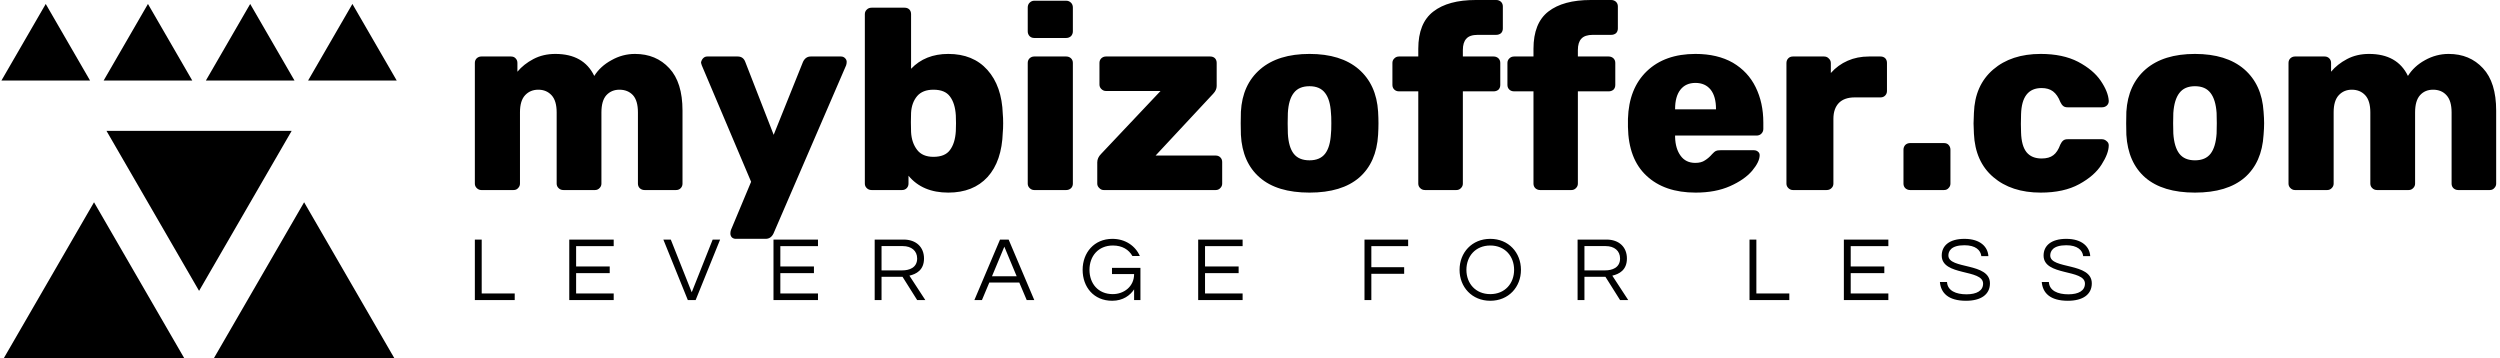
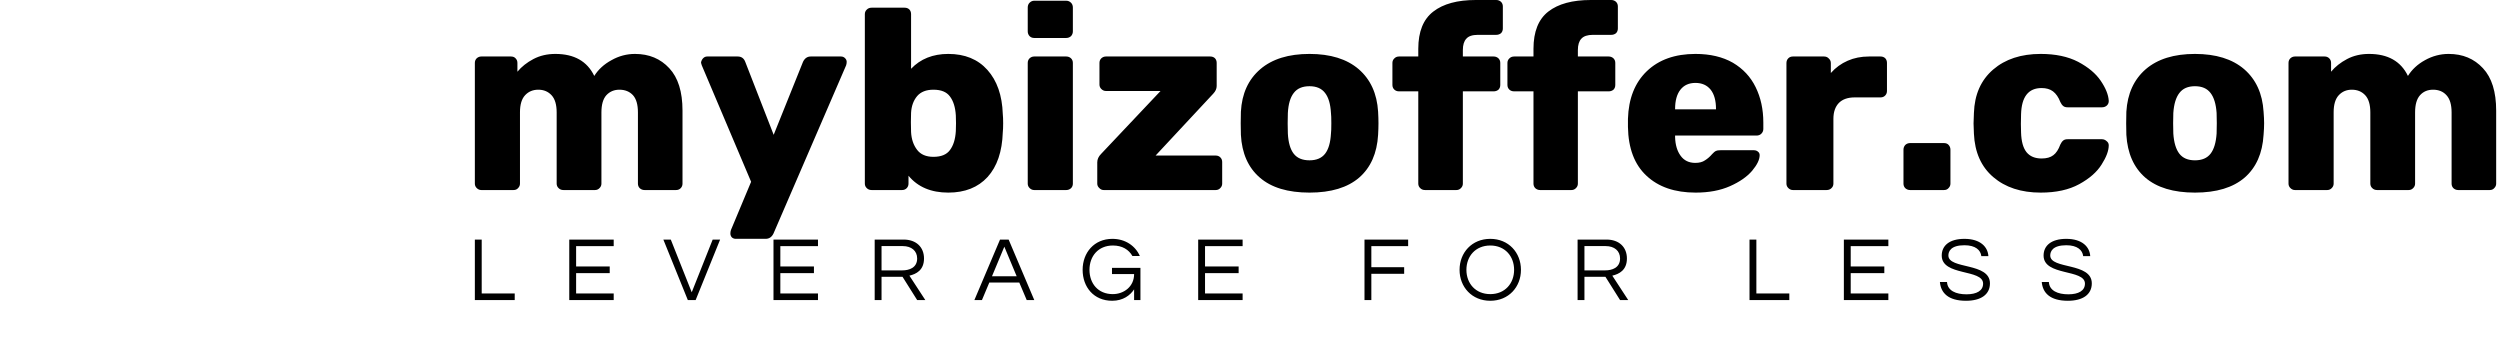
<svg xmlns="http://www.w3.org/2000/svg" data-v-423bf9ae="" viewBox="0 0 628 90" class="iconLeftSlogan">
  <g data-v-423bf9ae="" id="9514c280-884c-42ce-bfa1-68aa59932551" fill="black" transform="matrix(4.608,0,0,4.608,115.596,-12.581)">
    <path d="M1.15 13.09L1.15 13.09Q1.01 13.09 0.90 12.98L0.90 12.98L0.90 12.98Q0.80 12.88 0.80 12.74L0.80 12.74L0.80 6.16L0.80 6.16Q0.80 6.01 0.90 5.91L0.90 5.91L0.90 5.91Q1.01 5.81 1.15 5.81L1.15 5.81L2.77 5.81L2.77 5.81Q2.93 5.81 3.02 5.91L3.02 5.91L3.02 5.91Q3.12 6.01 3.12 6.16L3.12 6.16L3.12 6.64L3.12 6.64Q3.46 6.23 3.99 5.95L3.99 5.95L3.99 5.95Q4.52 5.67 5.19 5.67L5.19 5.67L5.19 5.67Q6.73 5.67 7.31 6.87L7.31 6.87L7.31 6.87Q7.64 6.34 8.25 6.01L8.25 6.01L8.25 6.01Q8.85 5.67 9.53 5.67L9.53 5.67L9.53 5.67Q10.68 5.67 11.40 6.45L11.40 6.45L11.40 6.45Q12.12 7.22 12.12 8.76L12.12 8.76L12.12 12.74L12.12 12.74Q12.12 12.88 12.03 12.98L12.03 12.98L12.03 12.98Q11.93 13.09 11.77 13.09L11.77 13.09L10.05 13.09L10.05 13.09Q9.90 13.09 9.79 12.99L9.79 12.99L9.79 12.99Q9.69 12.89 9.69 12.74L9.69 12.74L9.69 8.86L9.69 8.86Q9.69 8.22 9.42 7.92L9.42 7.92L9.42 7.92Q9.14 7.62 8.68 7.62L8.68 7.62L8.68 7.62Q8.25 7.62 7.97 7.92L7.97 7.92L7.97 7.92Q7.70 8.22 7.70 8.86L7.70 8.86L7.70 12.74L7.70 12.74Q7.70 12.88 7.60 12.98L7.60 12.98L7.60 12.98Q7.50 13.09 7.35 13.09L7.35 13.09L5.63 13.09L5.63 13.09Q5.47 13.09 5.37 12.99L5.37 12.99L5.37 12.99Q5.26 12.89 5.26 12.74L5.26 12.74L5.26 8.86L5.26 8.86Q5.26 8.22 4.98 7.92L4.98 7.92L4.98 7.92Q4.70 7.62 4.26 7.62L4.26 7.62L4.26 7.62Q3.82 7.62 3.54 7.92L3.54 7.92L3.54 7.92Q3.26 8.22 3.26 8.85L3.26 8.85L3.26 12.74L3.26 12.74Q3.26 12.88 3.16 12.98L3.16 12.98L3.16 12.98Q3.07 13.09 2.91 13.09L2.91 13.09L1.15 13.09ZM15.02 15.75L15.02 15.75Q14.90 15.75 14.81 15.67L14.81 15.67L14.81 15.67Q14.73 15.58 14.73 15.46L14.73 15.46L14.73 15.46Q14.73 15.36 14.76 15.27L14.76 15.27L15.86 12.64L13.17 6.29L13.17 6.29Q13.13 6.17 13.13 6.13L13.13 6.13L13.13 6.13Q13.16 5.99 13.25 5.90L13.25 5.90L13.25 5.90Q13.34 5.81 13.47 5.81L13.47 5.81L15.13 5.81L15.13 5.81Q15.43 5.81 15.54 6.10L15.54 6.10L17.09 10.08L18.69 6.10L18.69 6.10Q18.83 5.81 19.11 5.81L19.11 5.81L20.76 5.81L20.76 5.81Q20.89 5.81 20.98 5.90L20.98 5.90L20.98 5.90Q21.07 5.99 21.07 6.10L21.07 6.10L21.07 6.10Q21.07 6.20 21.04 6.29L21.04 6.29L17.08 15.46L17.08 15.46Q16.94 15.75 16.65 15.75L16.65 15.75L15.02 15.75ZM26.61 13.23L26.61 13.23Q25.20 13.23 24.44 12.31L24.44 12.31L24.44 12.74L24.44 12.74Q24.44 12.88 24.35 12.98L24.35 12.98L24.35 12.98Q24.25 13.09 24.09 13.09L24.09 13.09L22.43 13.09L22.43 13.09Q22.27 13.09 22.17 12.99L22.17 12.99L22.17 12.99Q22.06 12.89 22.06 12.74L22.06 12.74L22.06 3.50L22.06 3.50Q22.06 3.35 22.17 3.25L22.17 3.25L22.17 3.25Q22.27 3.15 22.43 3.15L22.43 3.15L24.23 3.15L24.23 3.15Q24.39 3.15 24.49 3.25L24.49 3.25L24.49 3.25Q24.58 3.35 24.58 3.50L24.58 3.50L24.58 6.48L24.58 6.48Q25.35 5.67 26.61 5.67L26.61 5.67L26.61 5.67Q27.96 5.67 28.74 6.54L28.74 6.54L28.74 6.54Q29.53 7.42 29.58 8.95L29.58 8.95L29.58 8.95Q29.60 9.13 29.60 9.45L29.60 9.45L29.60 9.45Q29.60 9.76 29.58 9.94L29.58 9.94L29.58 9.94Q29.53 11.52 28.75 12.38L28.75 12.38L28.75 12.38Q27.97 13.23 26.61 13.23L26.61 13.23ZM25.80 11.28L25.80 11.28Q26.43 11.28 26.70 10.91L26.70 10.91L26.70 10.91Q26.98 10.54 27.02 9.88L27.02 9.88L27.02 9.88Q27.03 9.74 27.03 9.45L27.03 9.45L27.03 9.45Q27.03 9.16 27.02 9.02L27.02 9.02L27.02 9.02Q26.98 8.36 26.70 7.99L26.70 7.99L26.70 7.99Q26.43 7.62 25.80 7.62L25.80 7.62L25.80 7.62Q25.21 7.62 24.91 7.97L24.91 7.97L24.91 7.97Q24.61 8.33 24.58 8.88L24.58 8.88L24.58 8.88Q24.57 9.06 24.57 9.39L24.57 9.39L24.57 9.39Q24.57 9.73 24.58 9.93L24.58 9.93L24.58 9.93Q24.61 10.51 24.91 10.90L24.91 10.90L24.91 10.90Q25.20 11.28 25.80 11.28L25.80 11.28ZM31.29 4.80L31.29 4.80Q31.14 4.80 31.04 4.70L31.04 4.70L31.04 4.70Q30.94 4.59 30.94 4.44L30.94 4.44L30.94 3.14L30.94 3.14Q30.94 2.98 31.04 2.88L31.04 2.88L31.04 2.88Q31.15 2.77 31.29 2.77L31.29 2.77L33.04 2.77L33.04 2.77Q33.19 2.77 33.30 2.88L33.30 2.88L33.30 2.88Q33.40 2.98 33.40 3.14L33.40 3.14L33.40 4.44L33.40 4.44Q33.40 4.59 33.30 4.70L33.30 4.70L33.30 4.70Q33.19 4.80 33.04 4.80L33.04 4.80L31.29 4.80ZM31.29 13.09L31.29 13.09Q31.15 13.09 31.04 12.98L31.04 12.98L31.04 12.98Q30.94 12.88 30.94 12.74L30.94 12.74L30.94 6.16L30.94 6.16Q30.94 6.01 31.04 5.91L31.04 5.91L31.04 5.91Q31.15 5.81 31.29 5.81L31.29 5.81L33.04 5.81L33.04 5.81Q33.19 5.81 33.30 5.91L33.30 5.91L33.30 5.91Q33.40 6.01 33.40 6.16L33.40 6.16L33.40 12.74L33.40 12.74Q33.40 12.89 33.30 12.99L33.30 12.99L33.30 12.99Q33.19 13.09 33.04 13.09L33.04 13.09L31.29 13.09ZM35.08 13.09L35.08 13.09Q34.94 13.09 34.84 12.98L34.84 12.98L34.84 12.98Q34.73 12.88 34.73 12.74L34.73 12.74L34.73 11.58L34.73 11.58Q34.73 11.33 34.94 11.12L34.94 11.12L38.18 7.69L35.20 7.69L35.20 7.69Q35.06 7.69 34.95 7.58L34.95 7.58L34.95 7.58Q34.85 7.48 34.85 7.34L34.85 7.34L34.85 6.16L34.85 6.16Q34.85 6.01 34.95 5.91L34.95 5.91L34.95 5.91Q35.06 5.81 35.20 5.81L35.20 5.81L40.89 5.81L40.89 5.81Q41.05 5.81 41.15 5.91L41.15 5.91L41.15 5.91Q41.24 6.01 41.24 6.16L41.24 6.16L41.24 7.42L41.24 7.42Q41.24 7.64 41.05 7.84L41.05 7.84L37.91 11.21L41.19 11.21L41.19 11.21Q41.34 11.21 41.44 11.31L41.44 11.31L41.44 11.31Q41.54 11.41 41.54 11.56L41.54 11.56L41.54 12.74L41.54 12.74Q41.54 12.88 41.44 12.98L41.44 12.98L41.44 12.98Q41.34 13.09 41.19 13.09L41.19 13.09L35.08 13.09ZM46.30 13.23L46.30 13.23Q44.53 13.23 43.59 12.41L43.59 12.41L43.59 12.41Q42.64 11.59 42.56 10.08L42.56 10.08L42.56 10.08Q42.55 9.90 42.55 9.45L42.55 9.45L42.55 9.45Q42.55 9.00 42.56 8.82L42.56 8.82L42.56 8.82Q42.64 7.34 43.62 6.50L43.62 6.50L43.62 6.50Q44.59 5.67 46.30 5.67L46.30 5.67L46.30 5.67Q48.01 5.67 48.98 6.50L48.98 6.50L48.98 6.50Q49.95 7.34 50.04 8.82L50.04 8.82L50.04 8.82Q50.06 9.18 50.06 9.45L50.06 9.45L50.06 9.45Q50.06 9.72 50.04 10.08L50.04 10.08L50.04 10.08Q49.95 11.59 49.01 12.41L49.01 12.41L49.01 12.41Q48.06 13.23 46.30 13.23L46.30 13.23ZM46.30 11.47L46.30 11.47Q46.87 11.47 47.15 11.11L47.15 11.11L47.15 11.11Q47.43 10.75 47.47 10.01L47.47 10.01L47.47 10.01Q47.49 9.87 47.49 9.45L47.49 9.45L47.49 9.45Q47.49 9.03 47.47 8.89L47.47 8.89L47.47 8.89Q47.43 8.16 47.15 7.80L47.15 7.80L47.15 7.80Q46.87 7.43 46.30 7.43L46.30 7.43L46.30 7.43Q45.72 7.43 45.44 7.80L45.44 7.80L45.44 7.80Q45.16 8.16 45.12 8.89L45.12 8.89L45.11 9.45L45.12 10.01L45.12 10.01Q45.16 10.75 45.44 11.11L45.44 11.11L45.44 11.11Q45.72 11.47 46.30 11.47L46.30 11.47ZM52.60 13.09L52.60 13.09Q52.44 13.09 52.34 12.99L52.34 12.99L52.34 12.99Q52.23 12.89 52.23 12.74L52.23 12.74L52.23 7.71L51.18 7.71L51.18 7.71Q51.03 7.71 50.93 7.62L50.93 7.62L50.93 7.62Q50.82 7.52 50.82 7.36L50.82 7.36L50.82 6.16L50.82 6.16Q50.82 6.01 50.93 5.91L50.93 5.91L50.93 5.91Q51.03 5.81 51.18 5.81L51.18 5.81L52.23 5.81L52.23 5.39L52.23 5.39Q52.23 3.99 53.05 3.36L53.05 3.36L53.05 3.36Q53.86 2.73 55.37 2.73L55.37 2.73L56.48 2.73L56.48 2.73Q56.63 2.73 56.74 2.83L56.74 2.83L56.74 2.83Q56.84 2.93 56.84 3.08L56.84 3.08L56.84 4.28L56.84 4.28Q56.84 4.44 56.74 4.54L56.74 4.54L56.74 4.54Q56.63 4.63 56.48 4.63L56.48 4.63L55.48 4.63L55.48 4.63Q55.03 4.63 54.85 4.84L54.85 4.84L54.85 4.84Q54.66 5.04 54.66 5.46L54.66 5.46L54.66 5.81L56.34 5.81L56.34 5.81Q56.49 5.81 56.60 5.91L56.60 5.91L56.60 5.91Q56.70 6.01 56.70 6.16L56.70 6.16L56.70 7.36L56.70 7.36Q56.70 7.52 56.60 7.62L56.60 7.62L56.60 7.62Q56.49 7.71 56.34 7.71L56.34 7.71L54.66 7.71L54.66 12.74L54.66 12.74Q54.66 12.88 54.56 12.98L54.56 12.98L54.56 12.98Q54.46 13.09 54.31 13.09L54.31 13.09L52.60 13.09ZM58.87 13.09L58.87 13.09Q58.72 13.09 58.61 12.99L58.61 12.99L58.61 12.99Q58.51 12.89 58.51 12.74L58.51 12.74L58.51 7.71L57.46 7.71L57.46 7.71Q57.30 7.71 57.20 7.62L57.20 7.62L57.20 7.62Q57.09 7.52 57.09 7.36L57.09 7.36L57.09 6.16L57.09 6.16Q57.09 6.01 57.20 5.91L57.20 5.91L57.20 5.91Q57.30 5.81 57.46 5.81L57.46 5.81L58.51 5.81L58.51 5.39L58.51 5.39Q58.51 3.99 59.32 3.36L59.32 3.36L59.32 3.36Q60.13 2.73 61.64 2.73L61.64 2.73L62.75 2.73L62.75 2.73Q62.90 2.73 63.01 2.83L63.01 2.83L63.01 2.83Q63.11 2.93 63.11 3.08L63.11 3.08L63.11 4.28L63.11 4.28Q63.11 4.44 63.01 4.54L63.01 4.54L63.01 4.54Q62.90 4.63 62.75 4.63L62.75 4.63L61.75 4.63L61.75 4.63Q61.31 4.63 61.12 4.84L61.12 4.84L61.12 4.84Q60.93 5.04 60.93 5.46L60.93 5.46L60.93 5.81L62.61 5.81L62.61 5.81Q62.76 5.81 62.87 5.91L62.87 5.91L62.87 5.91Q62.97 6.01 62.97 6.16L62.97 6.16L62.97 7.36L62.97 7.36Q62.97 7.52 62.87 7.62L62.87 7.62L62.87 7.62Q62.76 7.71 62.61 7.71L62.61 7.71L60.93 7.71L60.93 12.74L60.93 12.74Q60.93 12.88 60.83 12.98L60.83 12.98L60.83 12.98Q60.73 13.09 60.58 13.09L60.58 13.09L58.87 13.09ZM67.35 13.23L67.35 13.23Q65.65 13.23 64.67 12.31L64.67 12.31L64.67 12.31Q63.69 11.40 63.66 9.65L63.66 9.65L63.66 9.21L63.66 9.21Q63.71 7.55 64.69 6.61L64.69 6.61L64.69 6.61Q65.67 5.67 67.34 5.67L67.34 5.67L67.34 5.67Q68.54 5.67 69.38 6.15L69.38 6.15L69.38 6.15Q70.21 6.64 70.62 7.48L70.62 7.48L70.62 7.48Q71.04 8.33 71.04 9.41L71.04 9.41L71.04 9.76L71.04 9.76Q71.04 9.91 70.93 10.02L70.93 10.02L70.93 10.02Q70.83 10.12 70.67 10.12L70.67 10.12L66.23 10.12L66.23 10.21L66.23 10.21Q66.25 10.84 66.53 11.22L66.53 11.22L66.53 11.22Q66.81 11.61 67.33 11.61L67.33 11.61L67.33 11.61Q67.66 11.61 67.86 11.47L67.86 11.47L67.86 11.47Q68.07 11.34 68.25 11.13L68.25 11.13L68.25 11.13Q68.38 10.99 68.45 10.96L68.45 10.96L68.45 10.96Q68.53 10.92 68.70 10.92L68.70 10.92L70.53 10.92L70.53 10.92Q70.66 10.92 70.75 11.00L70.75 11.00L70.75 11.00Q70.84 11.07 70.84 11.19L70.84 11.19L70.84 11.19Q70.84 11.55 70.43 12.04L70.43 12.04L70.43 12.04Q70.01 12.53 69.22 12.88L69.22 12.88L69.22 12.88Q68.43 13.23 67.35 13.23L67.35 13.23ZM66.23 8.69L68.46 8.69L68.46 8.67L68.46 8.67Q68.46 7.99 68.17 7.62L68.17 7.62L68.17 7.62Q67.87 7.25 67.34 7.25L67.34 7.25L67.34 7.25Q66.81 7.25 66.52 7.62L66.52 7.62L66.52 7.62Q66.23 7.99 66.23 8.67L66.23 8.67L66.23 8.69ZM72.65 13.09L72.65 13.09Q72.51 13.09 72.40 12.98L72.40 12.98L72.40 12.98Q72.30 12.88 72.30 12.74L72.30 12.74L72.30 6.17L72.30 6.17Q72.30 6.02 72.39 5.92L72.39 5.92L72.39 5.92Q72.49 5.81 72.65 5.81L72.65 5.81L74.35 5.81L74.35 5.81Q74.51 5.81 74.61 5.92L74.61 5.92L74.61 5.92Q74.72 6.02 74.72 6.17L74.72 6.17L74.72 6.71L74.72 6.71Q75.11 6.27 75.64 6.04L75.64 6.04L75.64 6.04Q76.16 5.81 76.80 5.81L76.80 5.81L77.43 5.81L77.43 5.81Q77.59 5.81 77.69 5.91L77.69 5.91L77.69 5.91Q77.78 6.01 77.78 6.16L77.78 6.16L77.78 7.69L77.78 7.69Q77.78 7.83 77.69 7.93L77.69 7.93L77.69 7.93Q77.59 8.04 77.43 8.04L77.43 8.04L76.02 8.04L76.02 8.04Q75.46 8.04 75.16 8.34L75.16 8.34L75.16 8.34Q74.86 8.65 74.86 9.21L74.86 9.21L74.86 12.74L74.86 12.74Q74.86 12.89 74.75 12.99L74.75 12.99L74.75 12.99Q74.65 13.09 74.49 13.09L74.49 13.09L72.65 13.09ZM79.04 13.09L79.04 13.09Q78.89 13.09 78.78 12.99L78.78 12.99L78.78 12.99Q78.68 12.89 78.68 12.74L78.68 12.74L78.68 10.89L78.68 10.89Q78.68 10.74 78.78 10.63L78.78 10.63L78.78 10.63Q78.89 10.53 79.04 10.53L79.04 10.53L80.89 10.53L80.89 10.53Q81.05 10.53 81.14 10.63L81.14 10.63L81.14 10.63Q81.24 10.74 81.24 10.89L81.24 10.89L81.24 12.74L81.24 12.74Q81.24 12.88 81.14 12.98L81.14 12.98L81.14 12.98Q81.05 13.09 80.89 13.09L80.89 13.09L79.04 13.09ZM86.16 13.23L86.16 13.23Q84.56 13.23 83.57 12.38L83.57 12.38L83.57 12.38Q82.59 11.54 82.52 10.02L82.52 10.02L82.50 9.46L82.52 8.89L82.52 8.89Q82.57 7.38 83.57 6.52L83.57 6.52L83.57 6.52Q84.56 5.67 86.16 5.67L86.16 5.67L86.16 5.67Q87.37 5.67 88.20 6.10L88.20 6.10L88.20 6.10Q89.03 6.54 89.43 7.13L89.43 7.13L89.43 7.13Q89.84 7.73 89.87 8.22L89.87 8.22L89.87 8.22Q89.88 8.37 89.77 8.48L89.77 8.48L89.77 8.48Q89.66 8.58 89.50 8.58L89.50 8.58L87.63 8.58L87.63 8.58Q87.47 8.58 87.39 8.51L87.39 8.51L87.39 8.51Q87.30 8.44 87.23 8.29L87.23 8.29L87.23 8.29Q87.08 7.90 86.83 7.71L86.83 7.71L86.83 7.71Q86.59 7.53 86.21 7.53L86.21 7.53L86.21 7.53Q85.13 7.53 85.09 8.96L85.09 8.96L85.08 9.49L85.09 9.95L85.09 9.95Q85.11 10.68 85.39 11.03L85.39 11.03L85.39 11.03Q85.67 11.37 86.21 11.37L86.21 11.37L86.21 11.37Q86.62 11.37 86.85 11.19L86.85 11.19L86.85 11.19Q87.08 11.02 87.23 10.61L87.23 10.61L87.23 10.61Q87.30 10.46 87.39 10.39L87.39 10.39L87.39 10.39Q87.47 10.32 87.63 10.32L87.63 10.32L89.50 10.32L89.50 10.32Q89.64 10.32 89.75 10.42L89.75 10.42L89.75 10.42Q89.87 10.51 89.87 10.65L89.87 10.65L89.87 10.65Q89.87 11.09 89.48 11.70L89.48 11.70L89.48 11.70Q89.10 12.31 88.26 12.77L88.26 12.77L88.26 12.77Q87.42 13.23 86.16 13.23L86.16 13.23ZM94.57 13.23L94.57 13.23Q92.81 13.23 91.86 12.41L91.86 12.41L91.86 12.41Q90.92 11.59 90.83 10.08L90.83 10.08L90.83 10.08Q90.82 9.90 90.82 9.45L90.82 9.45L90.82 9.45Q90.82 9.00 90.83 8.82L90.83 8.82L90.83 8.82Q90.92 7.34 91.89 6.50L91.89 6.50L91.89 6.50Q92.86 5.67 94.57 5.67L94.57 5.67L94.57 5.67Q96.28 5.67 97.25 6.50L97.25 6.50L97.25 6.50Q98.22 7.34 98.31 8.82L98.31 8.82L98.31 8.82Q98.34 9.18 98.34 9.45L98.34 9.45L98.34 9.45Q98.34 9.72 98.31 10.08L98.31 10.08L98.31 10.08Q98.22 11.59 97.28 12.41L97.28 12.41L97.28 12.41Q96.33 13.23 94.57 13.23L94.57 13.23ZM94.57 11.47L94.57 11.47Q95.14 11.47 95.42 11.11L95.42 11.11L95.42 11.11Q95.70 10.75 95.75 10.01L95.75 10.01L95.75 10.01Q95.76 9.87 95.76 9.45L95.76 9.45L95.76 9.45Q95.76 9.03 95.75 8.89L95.75 8.89L95.75 8.89Q95.70 8.16 95.42 7.80L95.42 7.80L95.42 7.80Q95.14 7.43 94.57 7.43L94.57 7.43L94.57 7.43Q94.00 7.43 93.72 7.80L93.72 7.80L93.72 7.80Q93.44 8.16 93.39 8.89L93.39 8.89L93.38 9.45L93.39 10.01L93.39 10.01Q93.44 10.75 93.72 11.11L93.72 11.11L93.72 11.11Q94.00 11.47 94.57 11.47L94.57 11.47ZM100.02 13.09L100.02 13.09Q99.88 13.09 99.77 12.98L99.77 12.98L99.77 12.98Q99.67 12.88 99.67 12.74L99.67 12.74L99.67 6.16L99.67 6.16Q99.67 6.01 99.77 5.91L99.77 5.91L99.77 5.91Q99.88 5.81 100.02 5.81L100.02 5.81L101.64 5.81L101.64 5.81Q101.79 5.81 101.89 5.91L101.89 5.91L101.89 5.91Q101.99 6.01 101.99 6.16L101.99 6.16L101.99 6.64L101.99 6.64Q102.33 6.23 102.86 5.95L102.86 5.95L102.86 5.95Q103.39 5.67 104.06 5.67L104.06 5.67L104.06 5.67Q105.60 5.67 106.18 6.87L106.18 6.87L106.18 6.87Q106.51 6.34 107.11 6.01L107.11 6.01L107.11 6.01Q107.72 5.67 108.40 5.67L108.40 5.67L108.40 5.67Q109.55 5.67 110.27 6.45L110.27 6.45L110.27 6.45Q110.99 7.22 110.99 8.76L110.99 8.76L110.99 12.74L110.99 12.74Q110.99 12.88 110.89 12.98L110.89 12.98L110.89 12.98Q110.80 13.09 110.64 13.09L110.64 13.09L108.92 13.09L108.92 13.09Q108.77 13.09 108.66 12.99L108.66 12.99L108.66 12.99Q108.56 12.89 108.56 12.74L108.56 12.74L108.56 8.86L108.56 8.86Q108.56 8.22 108.28 7.92L108.28 7.92L108.28 7.92Q108.01 7.62 107.55 7.62L107.55 7.62L107.55 7.62Q107.11 7.62 106.84 7.92L106.84 7.92L106.84 7.92Q106.57 8.22 106.57 8.86L106.57 8.86L106.57 12.74L106.57 12.74Q106.57 12.88 106.47 12.98L106.47 12.98L106.47 12.98Q106.37 13.09 106.22 13.09L106.22 13.09L104.50 13.09L104.50 13.09Q104.34 13.09 104.24 12.99L104.24 12.99L104.24 12.99Q104.13 12.89 104.13 12.74L104.13 12.74L104.13 8.86L104.13 8.86Q104.13 8.22 103.85 7.92L103.85 7.92L103.85 7.92Q103.57 7.62 103.12 7.62L103.12 7.62L103.12 7.62Q102.69 7.62 102.41 7.92L102.41 7.92L102.41 7.92Q102.13 8.22 102.13 8.85L102.13 8.85L102.13 12.74L102.13 12.74Q102.13 12.88 102.03 12.98L102.03 12.98L102.03 12.98Q101.93 13.09 101.78 13.09L101.78 13.09L100.02 13.09Z" />
  </g>
  <g data-v-423bf9ae="" id="f7b4151b-3a57-4aff-858e-db39234f4440" transform="matrix(3.103,0,0,3.103,0.359,-8.291)" stroke="none" fill="black">
-     <path d="M16 26.219l7.496-12.954H8.504zM7.496 19.046L0 32h14.992zM17.008 32H32l-7.496-12.954zM3.587 2.992L0 9.191h7.174zM8.275 9.191h7.174l-3.587-6.199zM20.138 2.992l-3.587 6.199h7.174zM24.826 9.191H32l-3.587-6.199z" />
-   </g>
+     </g>
  <g data-v-423bf9ae="" id="a00d6ae0-d83b-4342-bc75-c15793f8f6b1" fill="black" transform="matrix(1.639,0,0,1.639,117.431,56.558)">
    <path d="M1.13 2.21L1.13 11.48L7.24 11.48L7.24 10.47L2.18 10.47L2.18 2.21ZM22.41 3.22L22.41 2.21L15.60 2.21L15.60 11.48L22.41 11.48L22.41 10.47L16.65 10.47L16.65 7.35L21.80 7.35L21.80 6.33L16.65 6.33L16.65 3.22ZM37.58 2.21L34.37 10.29L31.16 2.21L30.02 2.21L33.77 11.48L34.97 11.48L38.72 2.21ZM53.72 3.22L53.72 2.21L46.90 2.21L46.90 11.48L53.72 11.48L53.72 10.47L47.95 10.47L47.95 7.35L53.10 7.35L53.10 6.33L47.95 6.33L47.95 3.22ZM63.46 7.92L66.68 7.92L68.92 11.48L70.17 11.48L67.73 7.74C68.77 7.50 69.97 6.90 69.97 5.11C69.97 3.35 68.75 2.21 66.85 2.21L62.41 2.21L62.41 11.48L63.46 11.48ZM63.46 3.21L66.72 3.21C68.04 3.21 68.92 3.93 68.92 5.11C68.92 6.55 67.66 6.93 66.67 6.93L63.46 6.93ZM82.94 2.21L81.62 2.21L77.69 11.48L78.85 11.48L79.98 8.79L84.57 8.79L85.71 11.48L86.87 11.48ZM80.39 7.83L82.28 3.30L84.17 7.83ZM98.84 2.10C96.05 2.10 94.28 4.21 94.28 6.85C94.28 9.48 95.98 11.59 98.81 11.59C100.49 11.59 101.58 10.74 102.17 9.84L102.17 11.48L103.14 11.48L103.14 6.55L98.78 6.55L98.78 7.50L102.17 7.50C102.17 9.44 100.58 10.57 98.90 10.57C96.64 10.57 95.33 8.93 95.33 6.85C95.33 4.76 96.67 3.12 98.92 3.12C100.34 3.12 101.35 3.74 101.91 4.73L103.05 4.73C102.37 3.18 100.83 2.10 98.84 2.10ZM118.80 3.22L118.80 2.21L111.99 2.21L111.99 11.48L118.80 11.48L118.80 10.47L113.04 10.47L113.04 7.35L118.19 7.35L118.19 6.33L113.04 6.33L113.04 3.22ZM144.17 3.22L144.17 2.21L137.48 2.21L137.48 11.48L138.53 11.48L138.53 7.46L143.56 7.46L143.56 6.44L138.53 6.44L138.53 3.22ZM156.76 2.10C153.94 2.10 152.05 4.21 152.05 6.85C152.05 9.48 153.94 11.59 156.76 11.59C159.57 11.59 161.46 9.48 161.46 6.85C161.46 4.21 159.57 2.10 156.76 2.10ZM156.76 10.57C154.50 10.57 153.10 8.93 153.10 6.85C153.10 4.76 154.50 3.12 156.76 3.12C159.01 3.12 160.41 4.76 160.41 6.85C160.41 8.93 159.01 10.57 156.76 10.57ZM171.19 7.92L174.41 7.92L176.65 11.48L177.90 11.48L175.46 7.74C176.50 7.50 177.70 6.90 177.70 5.11C177.70 3.35 176.48 2.21 174.58 2.21L170.14 2.21L170.14 11.48L171.19 11.48ZM171.19 3.21L174.45 3.21C175.77 3.21 176.65 3.93 176.65 5.11C176.65 6.55 175.39 6.93 174.40 6.93L171.19 6.93ZM196.49 2.21L196.49 11.48L202.59 11.48L202.59 10.47L197.54 10.47L197.54 2.21ZM217.77 3.22L217.77 2.21L210.95 2.21L210.95 11.48L217.77 11.48L217.77 10.47L212.00 10.47L212.00 7.35L217.15 7.35L217.15 6.33L212.00 6.33L212.00 3.22ZM226.97 4.65C226.97 4.03 227.33 3.08 229.43 3.08C231.13 3.08 231.91 3.82 232.02 4.75L233.10 4.75C233.02 3.36 231.90 2.10 229.43 2.10C227.11 2.10 225.95 3.15 225.95 4.66C225.95 7.84 232.29 6.69 232.29 8.96C232.29 10.05 231.31 10.60 229.74 10.60C228.13 10.60 226.83 10.05 226.76 8.71L225.67 8.71C225.81 10.37 226.93 11.59 229.67 11.59C231.95 11.59 233.34 10.64 233.34 8.92C233.34 5.68 226.97 6.80 226.97 4.65ZM242.58 4.65C242.58 4.03 242.94 3.08 245.04 3.08C246.74 3.08 247.52 3.82 247.63 4.75L248.71 4.75C248.63 3.36 247.51 2.10 245.04 2.10C242.72 2.10 241.56 3.15 241.56 4.66C241.56 7.84 247.90 6.69 247.90 8.96C247.90 10.05 246.92 10.60 245.35 10.60C243.74 10.60 242.44 10.05 242.37 8.71L241.28 8.71C241.42 10.37 242.54 11.59 245.28 11.59C247.56 11.59 248.95 10.64 248.95 8.92C248.95 5.68 242.58 6.80 242.58 4.65Z" />
  </g>
</svg>